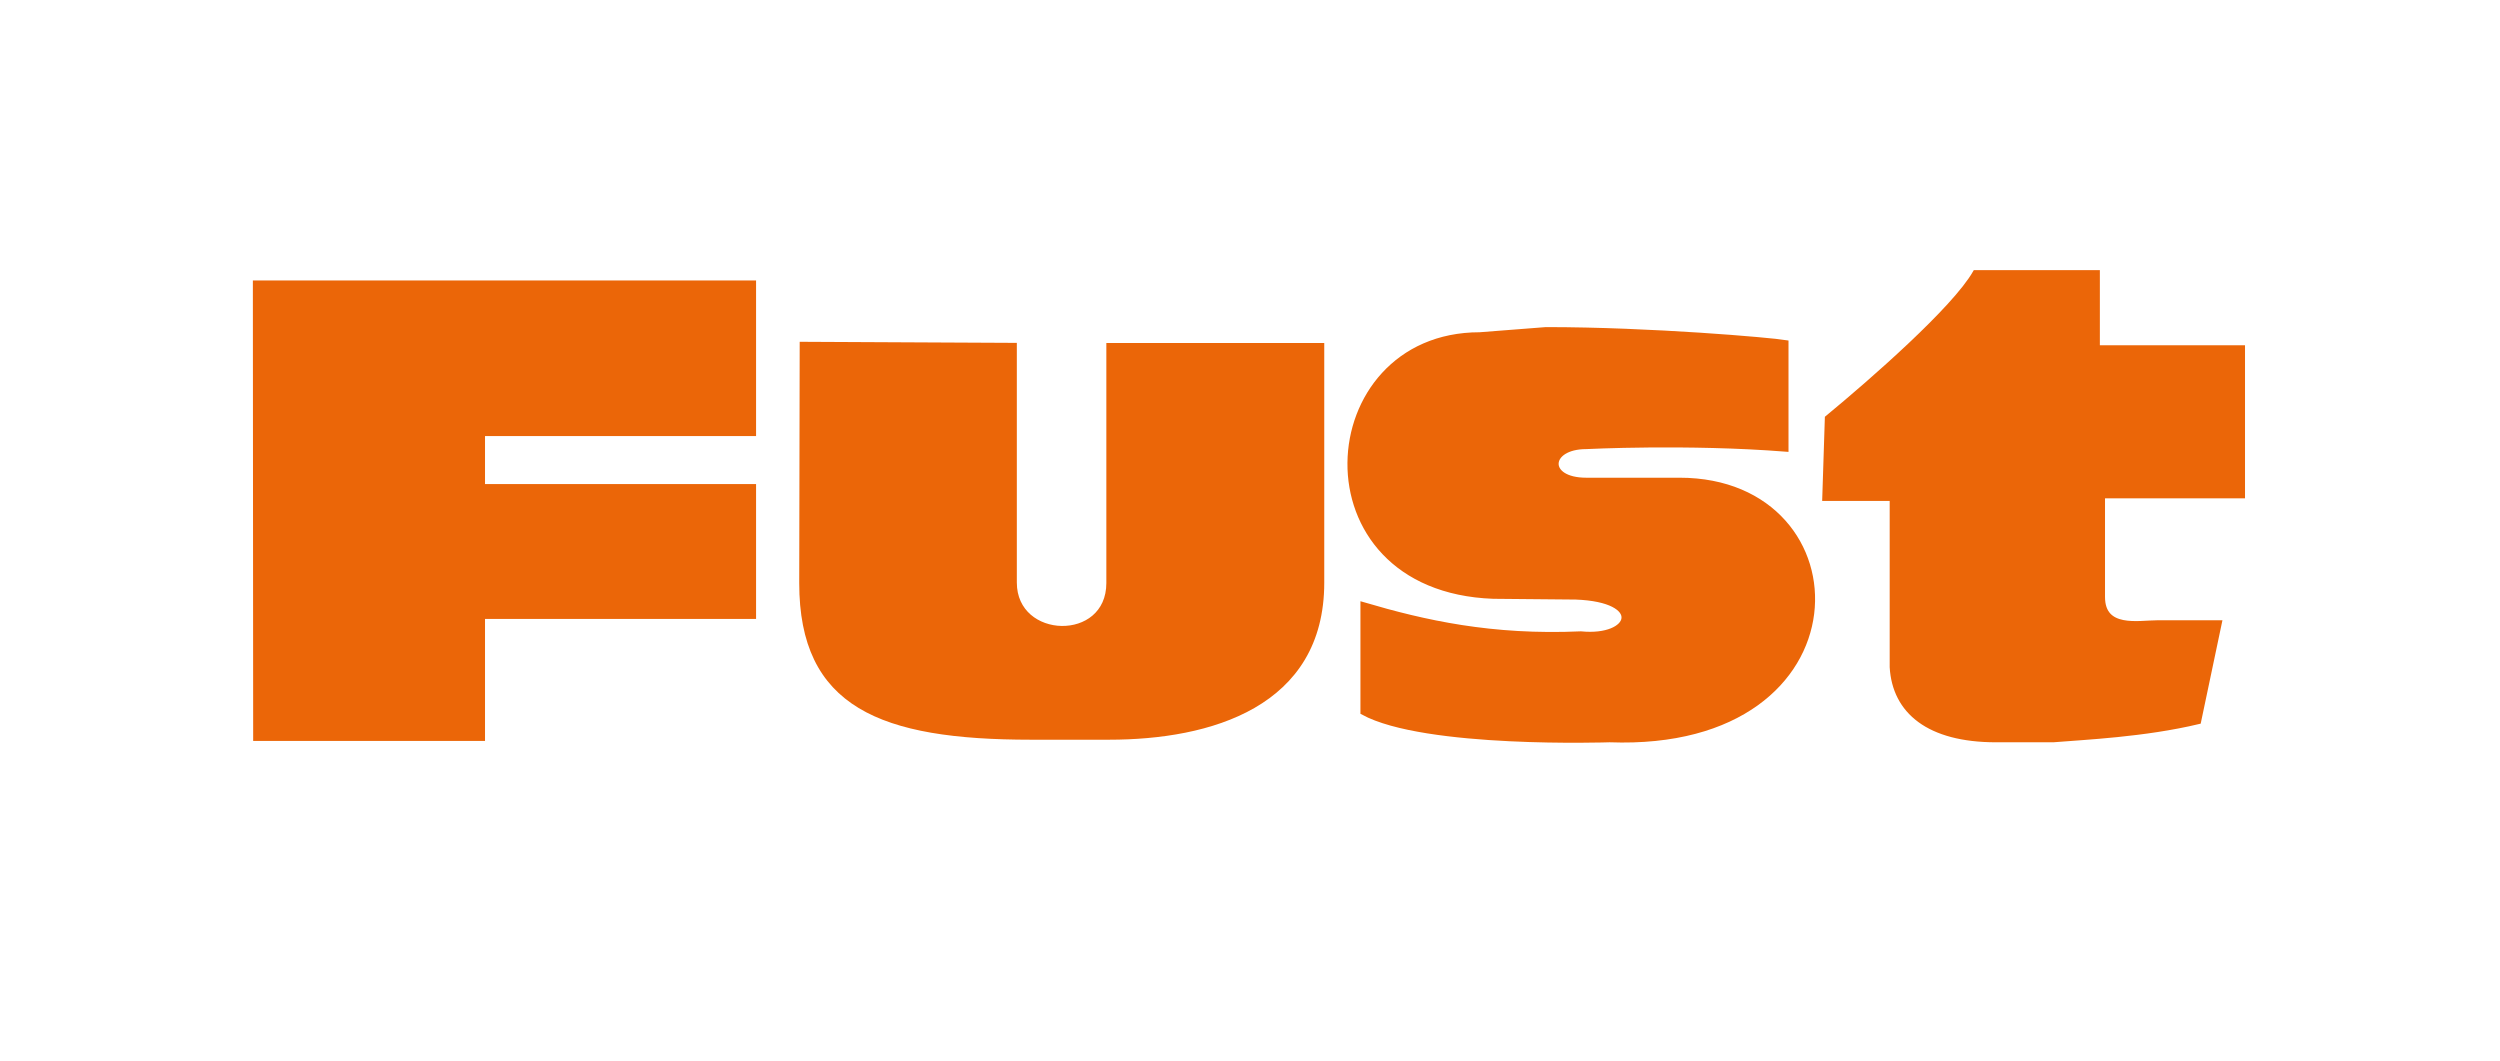
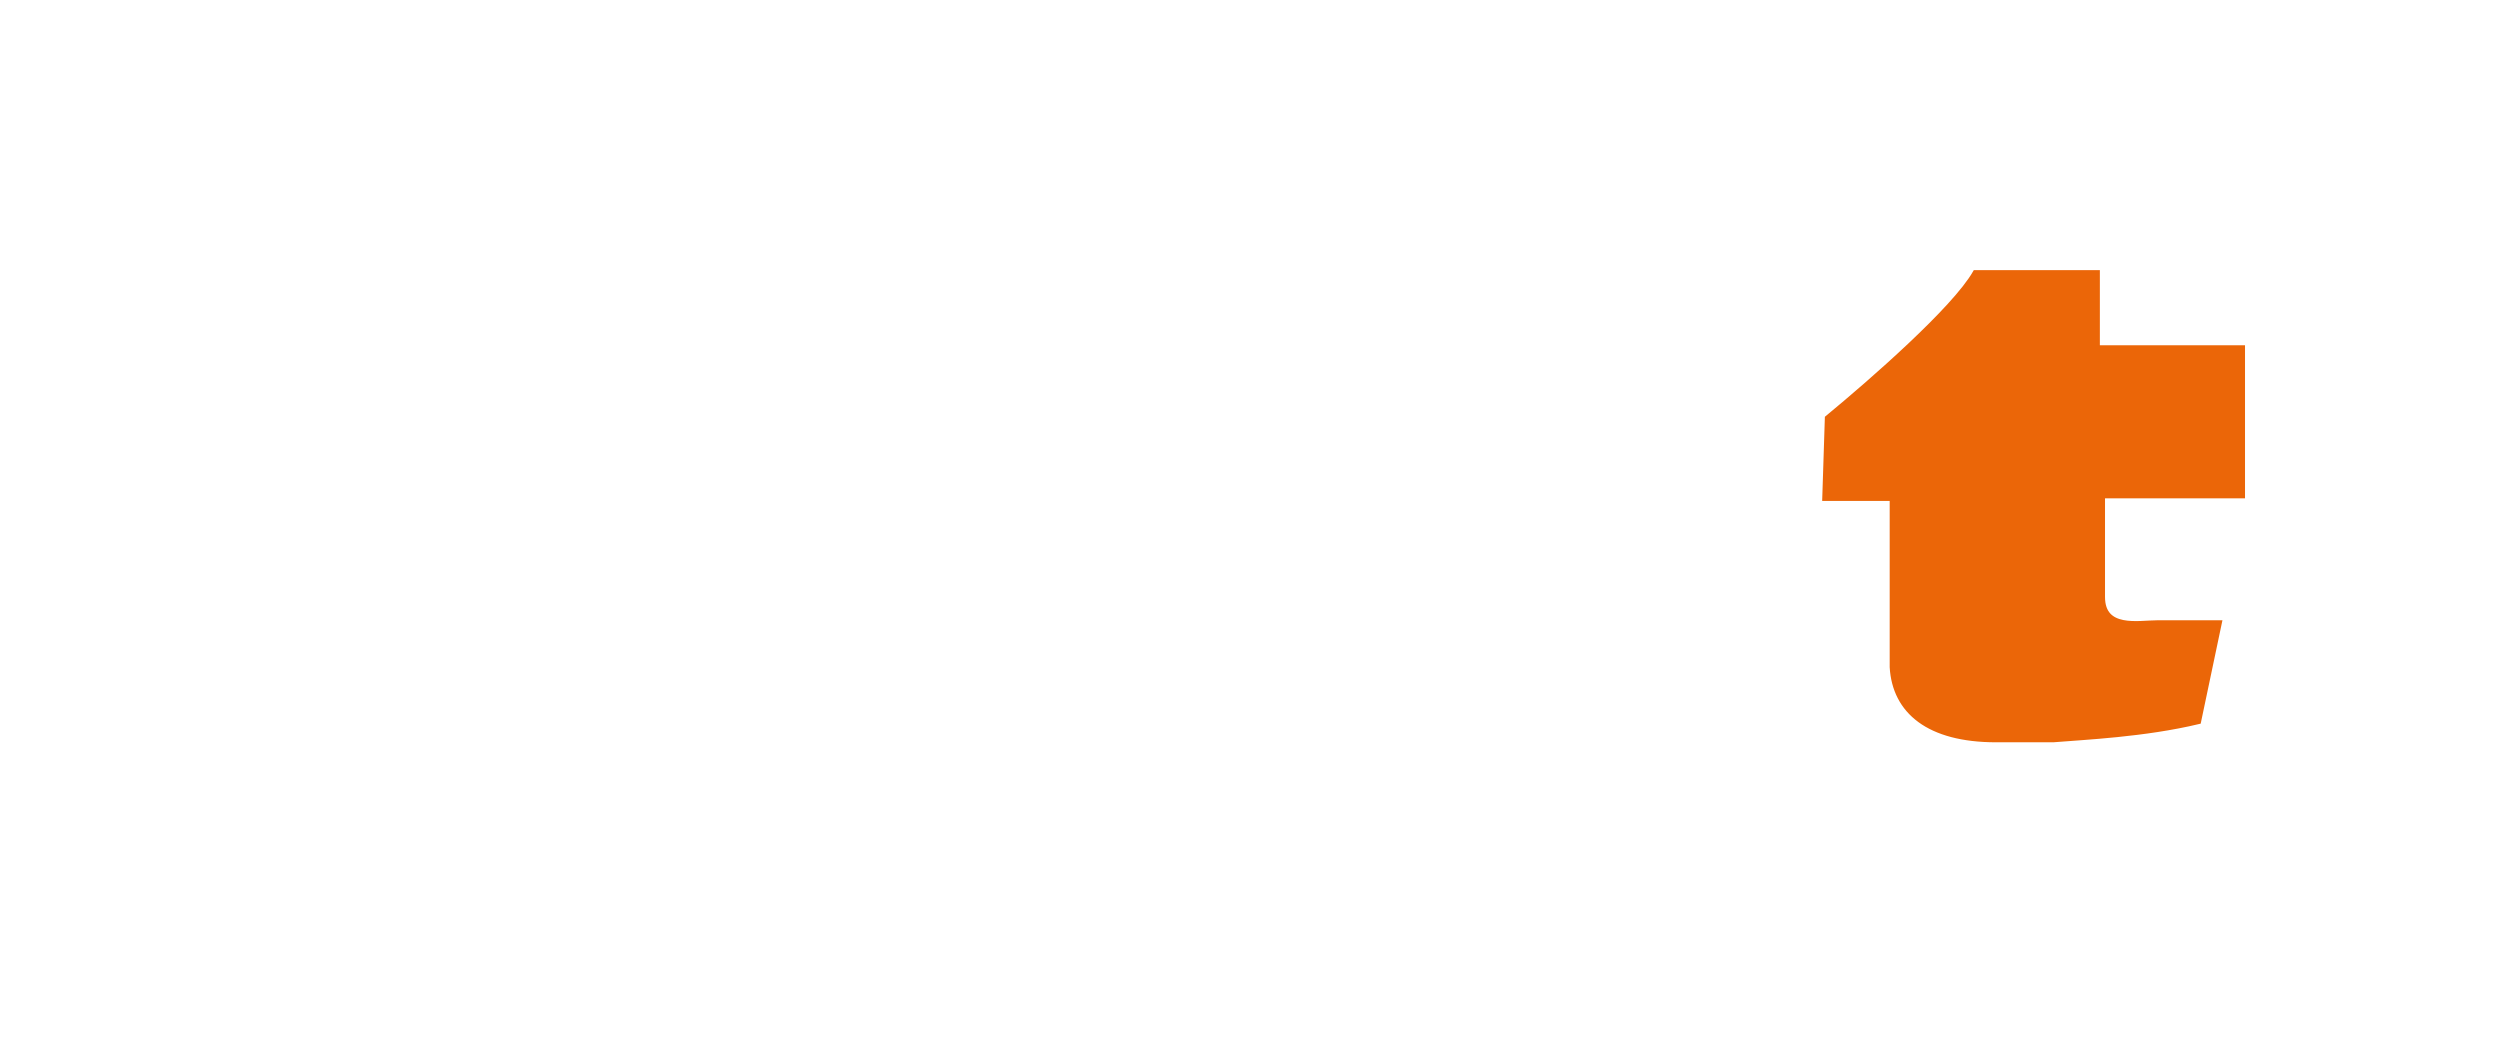
<svg xmlns="http://www.w3.org/2000/svg" version="1.1" id="Ebene_1" x="0px" y="0px" width="165px" height="70px" viewBox="0 0 165 70" style="enable-background:new 0 0 165 70;" xml:space="preserve">
  <style type="text/css">
	.st0{fill:#EB6608;stroke:#EB6608;stroke-width:0.342;}
</style>
  <g>
    <g>
-       <polygon class="st0" points="16.88,48.73 31.84,48.73 31.84,40.68 49.73,40.68 49.73,32.12 31.84,32.12 31.84,28.61 49.73,28.61     49.73,18.68 16.86,18.68   " />
-       <path class="st0" d="M52.95,22.73l13.99,0.07v15.65c0,3.95,6.25,4.13,6.25,0.03V22.81h14.04v15.65c0,8.05-7.36,10.19-14.04,10.19    h-5.14c-9.93,0-15.13-2.12-15.13-10.17L52.95,22.73z" />
-       <path class="st0" d="M106.23,48.82c17.16,0.64,16.86-17.12,4.62-17.12h-6.16c-2.74,0-2.57-2.23,0-2.23c0,0,6.68-0.34,13.18,0.17    v-7.02c-1.03-0.17-8.9-0.86-15.84-0.86l-4.37,0.34c-10.96,0-12.16,16.78,0.9,17.25L104,39.4c4.62,0.17,3.77,2.78,0.34,2.44    c-5.91,0.26-10.31-0.73-14.38-1.93v7.1C94.03,49.24,106.23,48.82,106.23,48.82z" />
      <path class="st0" d="M120.61,27.59c2.91-2.4,8.39-7.19,9.76-9.59h8.05v4.96H148v9.76h-9.24v6.68c0,2.23,2.4,1.71,3.6,1.71h4.11    l-1.37,6.51c-3.6,0.86-7.53,1.03-9.59,1.2h-3.77c-4.45,0-6.68-1.88-6.85-4.79V32.89h-4.45L120.61,27.59z" />
    </g>
  </g>
</svg>